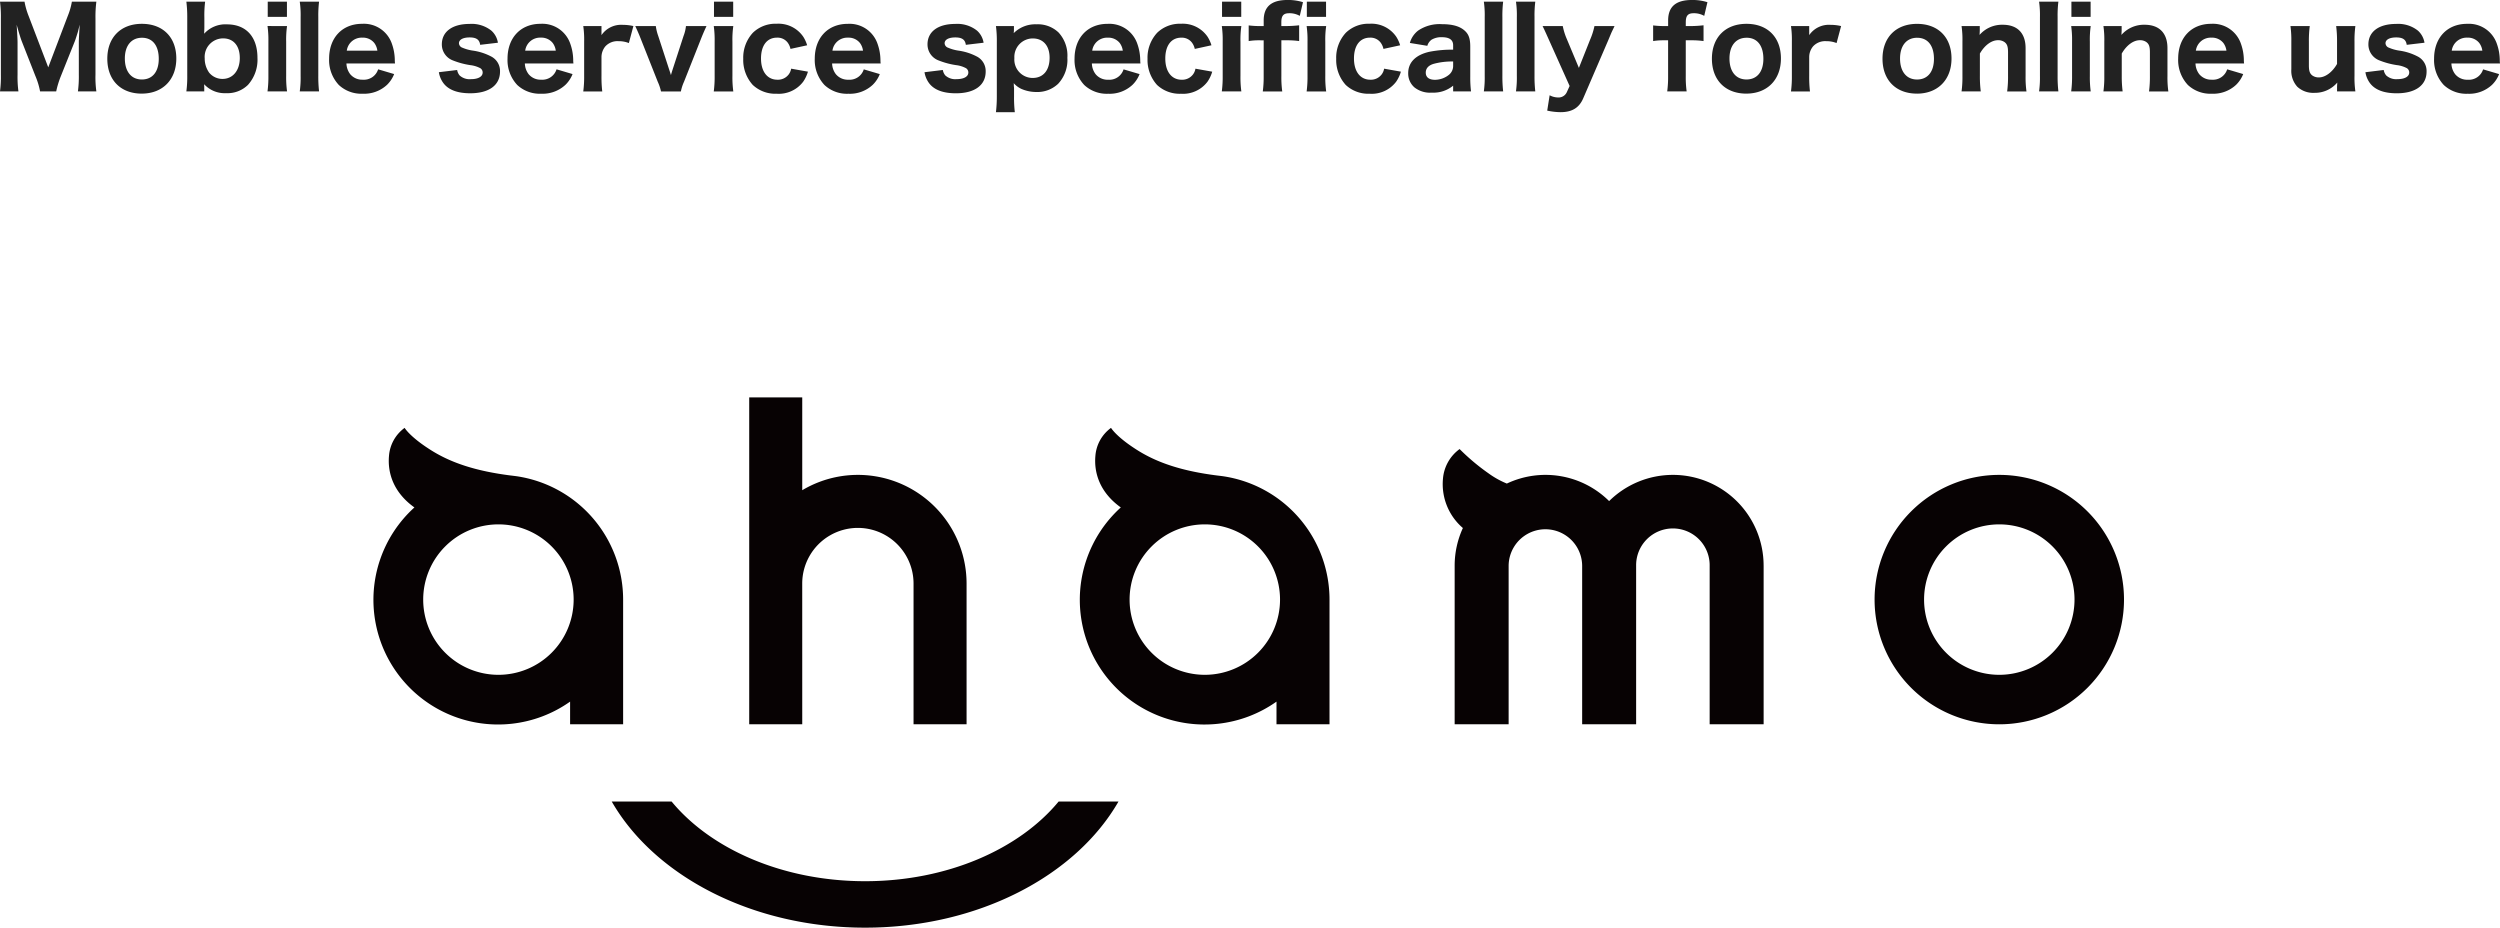
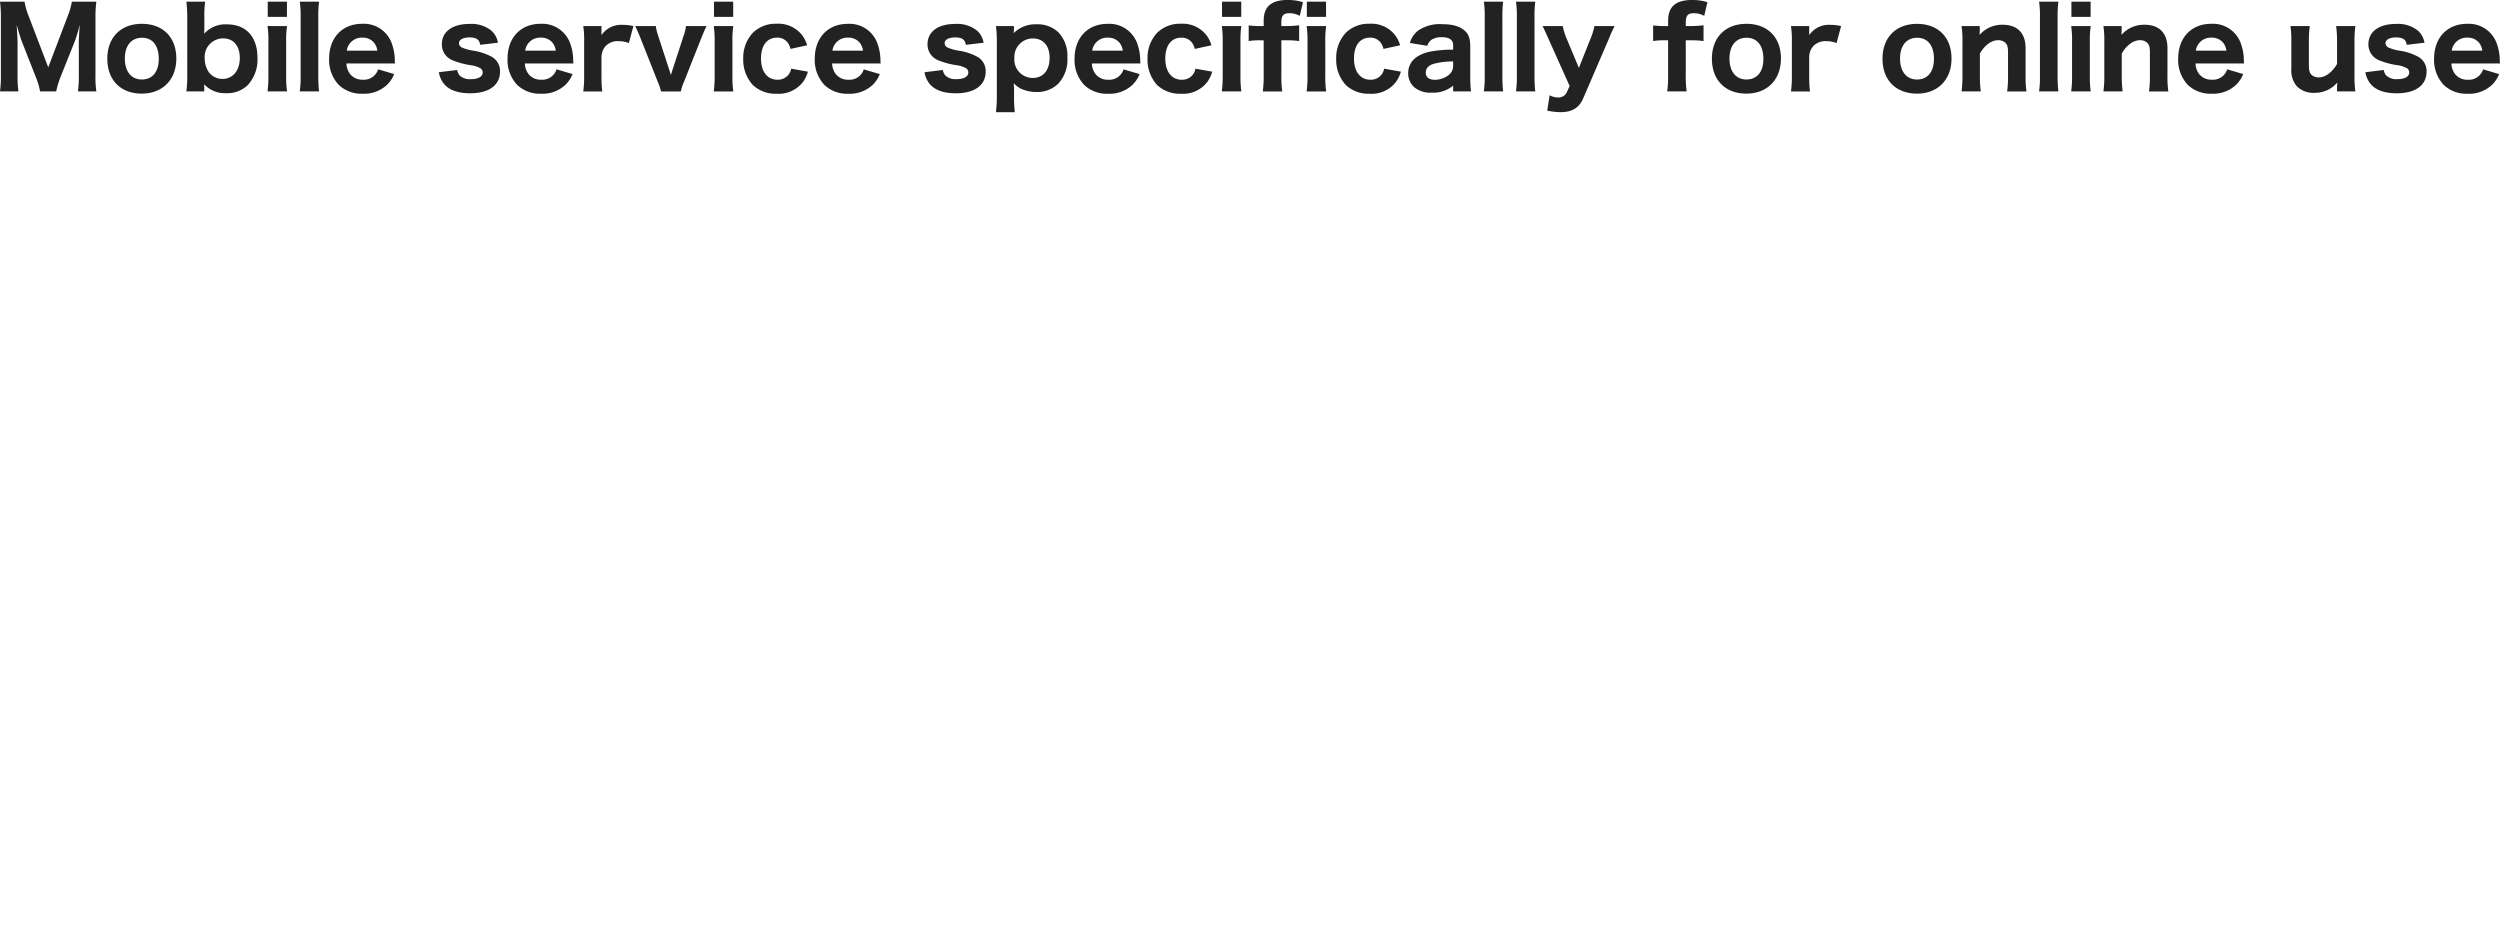
<svg xmlns="http://www.w3.org/2000/svg" width="543.456" height="201.656" viewBox="0 0 543.456 201.656">
  <defs>
    <clipPath id="clip-path">
      <rect id="長方形_7069" data-name="長方形 7069" width="380.481" height="115.275" fill="none" />
    </clipPath>
  </defs>
  <g id="グループ_10899" data-name="グループ 10899" transform="translate(-328.761 -1951.619)">
-     <path id="パス_16876" data-name="パス 16876" d="M13.977,21.5a20.012,20.012,0,0,1,1.032-3.36l3.024-7.56c.144-.36.552-1.656.672-2.064.264-1.056.264-1.056.384-1.512-.144,2.28-.192,3.24-.192,3.816V17.88A24.669,24.669,0,0,1,18.7,21.5h4.008a22.29,22.29,0,0,1-.192-3.624V5.64a26.322,26.322,0,0,1,.192-3.648H17.385a14.516,14.516,0,0,1-.888,3.1L12.249,16.272,7.977,5.088a16.077,16.077,0,0,1-.888-3.1H1.761A25.884,25.884,0,0,1,1.953,5.64V17.88A24.462,24.462,0,0,1,1.761,21.5H5.769a23.65,23.65,0,0,1-.192-3.624V10.9c0-.6-.048-1.56-.192-3.888.5,1.8.84,2.9,1.128,3.648L9.441,18.12A16.073,16.073,0,0,1,10.473,21.5Zm18.6.48c4.536,0,7.512-3.024,7.512-7.632s-2.9-7.536-7.488-7.536S25.089,9.768,25.089,14.4,27.993,21.984,32.577,21.984ZM32.625,9.84c2.3,0,3.648,1.7,3.648,4.584,0,2.808-1.368,4.488-3.672,4.488s-3.7-1.728-3.7-4.56C28.9,11.544,30.321,9.84,32.625,9.84ZM46.161,21.5v-.888c0-.12-.024-.552-.024-.672a6.047,6.047,0,0,0,4.776,1.944,6.35,6.35,0,0,0,4.752-1.8,8.171,8.171,0,0,0,2.064-5.856c0-4.608-2.472-7.3-6.648-7.3a6.2,6.2,0,0,0-4.944,2.04c.024-.6.048-1.056.048-1.392V5.472a24.013,24.013,0,0,1,.168-3.48h-4.08a26.8,26.8,0,0,1,.192,3.456V18a24.35,24.35,0,0,1-.192,3.5Zm7.728-7.272c0,2.736-1.512,4.56-3.768,4.56a3.741,3.741,0,0,1-2.9-1.368,5.328,5.328,0,0,1-.96-3.1,4.016,4.016,0,0,1,4.008-4.344C52.521,9.984,53.889,11.592,53.889,14.232Zm6.072-12.24V5.3h4.176V1.992Zm-.048,5.3a21.849,21.849,0,0,1,.192,3.36v7.488a24.166,24.166,0,0,1-.192,3.36h4.248a22.8,22.8,0,0,1-.192-3.384V10.68A20.642,20.642,0,0,1,64.161,7.3Zm7.008-5.3a20.688,20.688,0,0,1,.192,3.36V18.144a21.455,21.455,0,0,1-.192,3.36h4.2a28.563,28.563,0,0,1-.168-3.36V5.352a25,25,0,0,1,.168-3.36Zm20.712,13.44a4.838,4.838,0,0,1-.048-.576,10.951,10.951,0,0,0-.648-3.744,6.428,6.428,0,0,0-6.456-4.3c-4.32,0-7.176,3.024-7.176,7.584a7.894,7.894,0,0,0,2.112,5.712,7.153,7.153,0,0,0,5.208,1.9,7.257,7.257,0,0,0,5.28-1.944,6.64,6.64,0,0,0,1.536-2.328L83.961,16.7a3.238,3.238,0,0,1-3.336,2.256,3.377,3.377,0,0,1-2.736-1.2,3.99,3.99,0,0,1-.816-2.328ZM77.145,12.648a3.269,3.269,0,0,1,3.384-2.832,3.16,3.16,0,0,1,2.592,1.152,3.586,3.586,0,0,1,.672,1.68Zm20.016,4.68a5.422,5.422,0,0,0,.936,2.3c1.08,1.512,3.072,2.28,5.88,2.28,4.08,0,6.48-1.752,6.48-4.728a3.545,3.545,0,0,0-1.824-3.216,12.3,12.3,0,0,0-4.176-1.344A9.028,9.028,0,0,1,102.273,12a1.076,1.076,0,0,1-.744-.96c0-.792.888-1.272,2.328-1.272s2.136.48,2.28,1.608L110,10.92A4.473,4.473,0,0,0,108.585,8.3a6.89,6.89,0,0,0-4.776-1.464c-3.72,0-6,1.68-6,4.44a3.7,3.7,0,0,0,2.256,3.432A17.078,17.078,0,0,0,104,15.792a6.087,6.087,0,0,1,2.184.672,1.1,1.1,0,0,1,.5.936c0,.888-.984,1.44-2.544,1.44a3.216,3.216,0,0,1-2.472-.816,2.442,2.442,0,0,1-.528-1.176Zm29.256-1.9a4.838,4.838,0,0,1-.048-.576,10.951,10.951,0,0,0-.648-3.744,6.428,6.428,0,0,0-6.456-4.3c-4.32,0-7.176,3.024-7.176,7.584a7.894,7.894,0,0,0,2.112,5.712,7.153,7.153,0,0,0,5.208,1.9,7.257,7.257,0,0,0,5.28-1.944,6.64,6.64,0,0,0,1.536-2.328l-3.48-1.032a3.238,3.238,0,0,1-3.336,2.256,3.377,3.377,0,0,1-2.736-1.2,3.99,3.99,0,0,1-.816-2.328Zm-10.488-2.784a3.269,3.269,0,0,1,3.384-2.832,3.16,3.16,0,0,1,2.592,1.152,3.586,3.586,0,0,1,.672,1.68ZM139.449,7.3a9.563,9.563,0,0,0-2.256-.264,5.178,5.178,0,0,0-4.68,2.232V7.3h-3.96a20.878,20.878,0,0,1,.192,3.36v7.488a24.166,24.166,0,0,1-.192,3.36h4.128a26.716,26.716,0,0,1-.168-3.36V13.992a3.684,3.684,0,0,1,.84-2.28,3.576,3.576,0,0,1,2.88-1.128,5.969,5.969,0,0,1,2.232.408Zm.408,0c.456.984.864,1.92,1.056,2.424l3.84,9.7a10.213,10.213,0,0,1,.7,2.088h4.32a9.343,9.343,0,0,1,.672-2.088l3.84-9.7c.36-.888.72-1.7,1.056-2.424h-4.464a8.464,8.464,0,0,1-.528,2.16l-2.328,7.152c-.216.672-.288.912-.408,1.344-.12-.408-.168-.552-.432-1.344l-2.328-7.152a10.457,10.457,0,0,1-.528-2.16Zm17.112-5.3V5.3h4.176V1.992Zm-.048,5.3a21.85,21.85,0,0,1,.192,3.36v7.488a24.166,24.166,0,0,1-.192,3.36h4.248a22.8,22.8,0,0,1-.192-3.384V10.68a20.643,20.643,0,0,1,.192-3.384Zm20.3,4.176a7.417,7.417,0,0,0-.84-1.848A6.525,6.525,0,0,0,170.6,6.792a7.084,7.084,0,0,0-5.16,1.944,7.958,7.958,0,0,0-2.112,5.664,8.1,8.1,0,0,0,2.064,5.688,7.167,7.167,0,0,0,5.208,1.92,6.645,6.645,0,0,0,5.76-2.616,7.4,7.4,0,0,0,1.032-2.184l-3.648-.648a2.844,2.844,0,0,1-.48,1.176,2.918,2.918,0,0,1-2.52,1.224c-2.184,0-3.552-1.776-3.552-4.608s1.3-4.536,3.48-4.536a2.751,2.751,0,0,1,2.28,1.032,3.548,3.548,0,0,1,.648,1.416Zm15.984,3.96a4.839,4.839,0,0,1-.048-.576,10.951,10.951,0,0,0-.648-3.744,6.428,6.428,0,0,0-6.456-4.3c-4.32,0-7.176,3.024-7.176,7.584a7.894,7.894,0,0,0,2.112,5.712,7.153,7.153,0,0,0,5.208,1.9,7.257,7.257,0,0,0,5.28-1.944,6.64,6.64,0,0,0,1.536-2.328l-3.48-1.032A3.238,3.238,0,0,1,186.2,18.96a3.377,3.377,0,0,1-2.736-1.2,3.99,3.99,0,0,1-.816-2.328Zm-10.488-2.784A3.269,3.269,0,0,1,186.1,9.816a3.16,3.16,0,0,1,2.592,1.152,3.586,3.586,0,0,1,.672,1.68Zm20.016,4.68a5.422,5.422,0,0,0,.936,2.3c1.08,1.512,3.072,2.28,5.88,2.28,4.08,0,6.48-1.752,6.48-4.728a3.545,3.545,0,0,0-1.824-3.216,12.3,12.3,0,0,0-4.176-1.344A9.028,9.028,0,0,1,207.849,12a1.076,1.076,0,0,1-.744-.96c0-.792.888-1.272,2.328-1.272s2.136.48,2.28,1.608l3.864-.456A4.473,4.473,0,0,0,214.161,8.3a6.89,6.89,0,0,0-4.776-1.464c-3.72,0-6,1.68-6,4.44a3.7,3.7,0,0,0,2.256,3.432,17.078,17.078,0,0,0,3.936,1.08,6.087,6.087,0,0,1,2.184.672,1.1,1.1,0,0,1,.5.936c0,.888-.984,1.44-2.544,1.44a3.216,3.216,0,0,1-2.472-.816,2.442,2.442,0,0,1-.528-1.176Zm19.632,8.688a27.272,27.272,0,0,1-.168-3.48v-1.56a3.523,3.523,0,0,0-.048-.648,4.641,4.641,0,0,0-.024-.624,5.209,5.209,0,0,0,1.608,1.224,8.167,8.167,0,0,0,3.312.7,6.559,6.559,0,0,0,4.752-1.8,7.623,7.623,0,0,0,1.992-5.64,7.4,7.4,0,0,0-1.92-5.5,6.505,6.505,0,0,0-4.8-1.776,6.617,6.617,0,0,0-4.944,1.92c.024-.24.048-.5.048-.72V7.3h-3.912a24.421,24.421,0,0,1,.192,3.48V22.56a29.024,29.024,0,0,1-.192,3.456Zm3.888-7.44a4,4,0,0,1-3.984-4.32,4.018,4.018,0,0,1,3.984-4.272c2.28,0,3.672,1.584,3.672,4.2C229.929,16.92,228.537,18.576,226.257,18.576Zm23.424-3.144a4.839,4.839,0,0,1-.048-.576,10.951,10.951,0,0,0-.648-3.744,6.428,6.428,0,0,0-6.456-4.3c-4.32,0-7.176,3.024-7.176,7.584a7.894,7.894,0,0,0,2.112,5.712,7.153,7.153,0,0,0,5.208,1.9,7.257,7.257,0,0,0,5.28-1.944,6.64,6.64,0,0,0,1.536-2.328l-3.48-1.032a3.238,3.238,0,0,1-3.336,2.256,3.377,3.377,0,0,1-2.736-1.2,3.99,3.99,0,0,1-.816-2.328Zm-10.488-2.784a3.269,3.269,0,0,1,3.384-2.832,3.16,3.16,0,0,1,2.592,1.152,3.586,3.586,0,0,1,.672,1.68Zm25.92-1.176a7.415,7.415,0,0,0-.84-1.848,6.525,6.525,0,0,0-5.784-2.832,7.084,7.084,0,0,0-5.16,1.944,7.958,7.958,0,0,0-2.112,5.664,8.1,8.1,0,0,0,2.064,5.688,7.167,7.167,0,0,0,5.208,1.92,6.645,6.645,0,0,0,5.76-2.616,7.4,7.4,0,0,0,1.032-2.184l-3.648-.648a2.844,2.844,0,0,1-.48,1.176,2.918,2.918,0,0,1-2.52,1.224c-2.184,0-3.552-1.776-3.552-4.608s1.3-4.536,3.48-4.536a2.751,2.751,0,0,1,2.28,1.032,3.547,3.547,0,0,1,.648,1.416Zm2.3-9.48V5.3h4.176V1.992Zm-.048,5.3a21.848,21.848,0,0,1,.192,3.36v7.488a24.164,24.164,0,0,1-.192,3.36h4.248a22.8,22.8,0,0,1-.192-3.384V10.68a20.641,20.641,0,0,1,.192-3.384Zm9.1,3.1v7.752a23.722,23.722,0,0,1-.192,3.36H280.5a22.458,22.458,0,0,1-.192-3.36V10.392h1.152a17.808,17.808,0,0,1,2.712.168V7.128a24.848,24.848,0,0,1-2.784.168H280.3V6.5c0-1.464.456-1.992,1.728-1.992a4.477,4.477,0,0,1,2.28.576l.7-2.976a10.894,10.894,0,0,0-3.336-.48c-3.528,0-5.208,1.44-5.208,4.464V7.3h-.96a19.626,19.626,0,0,1-2.3-.144V10.56a13.289,13.289,0,0,1,2.3-.168Zm9.384-8.4V5.3h4.176V1.992ZM285.8,7.3a21.852,21.852,0,0,1,.192,3.36v7.488a24.169,24.169,0,0,1-.192,3.36h4.248a22.8,22.8,0,0,1-.192-3.384V10.68a20.645,20.645,0,0,1,.192-3.384Zm20.328,4.176a7.415,7.415,0,0,0-.84-1.848A6.525,6.525,0,0,0,299.5,6.792a7.084,7.084,0,0,0-5.16,1.944,7.958,7.958,0,0,0-2.112,5.664,8.1,8.1,0,0,0,2.064,5.688,7.167,7.167,0,0,0,5.208,1.92,6.645,6.645,0,0,0,5.76-2.616,7.4,7.4,0,0,0,1.032-2.184l-3.648-.648a2.844,2.844,0,0,1-.48,1.176,2.918,2.918,0,0,1-2.52,1.224c-2.184,0-3.552-1.776-3.552-4.608s1.3-4.536,3.48-4.536a2.751,2.751,0,0,1,2.28,1.032,3.547,3.547,0,0,1,.648,1.416ZM317.649,21.5h3.888a24.9,24.9,0,0,1-.168-3.192v-6.5c0-1.728-.312-2.664-1.128-3.432-1.056-1.008-2.664-1.488-5.016-1.488a8.284,8.284,0,0,0-5.184,1.392,5.115,5.115,0,0,0-1.8,2.688l3.792.624a2.546,2.546,0,0,1,.912-1.32A4.1,4.1,0,0,1,315.2,9.72c1.632,0,2.448.576,2.448,1.752v.96a25.127,25.127,0,0,0-5.16.456c-2.976.672-4.608,2.3-4.608,4.632a3.963,3.963,0,0,0,1.368,3.12,5.469,5.469,0,0,0,3.792,1.128,6.724,6.724,0,0,0,4.608-1.512Zm0-5.592a2.474,2.474,0,0,1-.984,2.04,4.892,4.892,0,0,1-2.952,1.032c-1.3,0-2.016-.552-2.016-1.56,0-.912.576-1.56,1.68-1.9A15.087,15.087,0,0,1,317.649,15Zm6.672-13.92a20.687,20.687,0,0,1,.192,3.36V18.144a21.453,21.453,0,0,1-.192,3.36h4.2a28.558,28.558,0,0,1-.168-3.36V5.352a25,25,0,0,1,.168-3.36Zm6.984,0a20.687,20.687,0,0,1,.192,3.36V18.144a21.453,21.453,0,0,1-.192,3.36h4.2a28.558,28.558,0,0,1-.168-3.36V5.352a25,25,0,0,1,.168-3.36Zm11.664,18.336-.6,1.32a1.955,1.955,0,0,1-1.92,1.176,3.971,3.971,0,0,1-1.824-.48L338.1,25.68a14.329,14.329,0,0,0,2.88.336c2.5,0,4.032-.936,4.92-2.952l5.472-12.7c.7-1.68.7-1.68.864-2.016.336-.7.336-.7.5-1.056h-4.368a15.009,15.009,0,0,1-.96,3l-2.424,6.1-2.64-6.312a13.386,13.386,0,0,1-.864-2.784h-4.392c.288.576.408.816,1.416,3.072Zm21.408-9.936v7.752a23.722,23.722,0,0,1-.192,3.36h4.224a22.458,22.458,0,0,1-.192-3.36V10.392h1.152a17.808,17.808,0,0,1,2.712.168V7.128A24.848,24.848,0,0,1,369.3,7.3h-1.08V6.5c0-1.464.456-1.992,1.728-1.992a4.477,4.477,0,0,1,2.28.576l.7-2.976a10.894,10.894,0,0,0-3.336-.48c-3.528,0-5.208,1.44-5.208,4.464V7.3h-.96a19.626,19.626,0,0,1-2.3-.144V10.56a13.289,13.289,0,0,1,2.3-.168Zm17.016,11.592c4.536,0,7.512-3.024,7.512-7.632s-2.9-7.536-7.488-7.536S373.9,9.768,373.9,14.4,376.809,21.984,381.393,21.984Zm.048-12.144c2.3,0,3.648,1.7,3.648,4.584,0,2.808-1.368,4.488-3.672,4.488s-3.7-1.728-3.7-4.56C377.721,11.544,379.137,9.84,381.441,9.84ZM401.985,7.3a9.563,9.563,0,0,0-2.256-.264,5.178,5.178,0,0,0-4.68,2.232V7.3h-3.96a20.876,20.876,0,0,1,.192,3.36v7.488a24.164,24.164,0,0,1-.192,3.36h4.128a26.716,26.716,0,0,1-.168-3.36V13.992a3.684,3.684,0,0,1,.84-2.28,3.576,3.576,0,0,1,2.88-1.128,5.969,5.969,0,0,1,2.232.408Zm16.488,14.688c4.536,0,7.512-3.024,7.512-7.632s-2.9-7.536-7.488-7.536-7.512,2.952-7.512,7.584S413.889,21.984,418.473,21.984Zm.048-12.144c2.3,0,3.648,1.7,3.648,4.584,0,2.808-1.368,4.488-3.672,4.488s-3.7-1.728-3.7-4.56C414.8,11.544,416.217,9.84,418.521,9.84ZM432.345,21.5a25.084,25.084,0,0,1-.192-3.36V13.272c1.032-1.8,2.52-2.9,3.936-2.9a2.357,2.357,0,0,1,1.416.408c.576.432.768.984.768,2.232v5.136a24.164,24.164,0,0,1-.192,3.36h4.2a21.848,21.848,0,0,1-.192-3.36V12.1c0-3.264-1.776-5.088-4.968-5.088a6.5,6.5,0,0,0-5.04,2.208c.024-.456.048-.768.048-.96V7.3h-3.96a20.687,20.687,0,0,1,.192,3.36v7.488a23.29,23.29,0,0,1-.192,3.36ZM445.017,1.992a20.687,20.687,0,0,1,.192,3.36V18.144a21.453,21.453,0,0,1-.192,3.36h4.2a28.558,28.558,0,0,1-.168-3.36V5.352a25,25,0,0,1,.168-3.36Zm7.032,0V5.3h4.176V1.992ZM452,7.3a21.848,21.848,0,0,1,.192,3.36v7.488A24.164,24.164,0,0,1,452,21.5h4.248a22.8,22.8,0,0,1-.192-3.384V10.68a20.641,20.641,0,0,1,.192-3.384ZM463.185,21.5a25.084,25.084,0,0,1-.192-3.36V13.272c1.032-1.8,2.52-2.9,3.936-2.9a2.357,2.357,0,0,1,1.416.408c.576.432.768.984.768,2.232v5.136a24.164,24.164,0,0,1-.192,3.36h4.2a21.848,21.848,0,0,1-.192-3.36V12.1c0-3.264-1.776-5.088-4.968-5.088a6.5,6.5,0,0,0-5.04,2.208c.024-.456.048-.768.048-.96V7.3h-3.96a20.687,20.687,0,0,1,.192,3.36v7.488a23.29,23.29,0,0,1-.192,3.36Zm26.4-6.072a4.838,4.838,0,0,1-.048-.576,10.951,10.951,0,0,0-.648-3.744,6.428,6.428,0,0,0-6.456-4.3c-4.32,0-7.176,3.024-7.176,7.584a7.894,7.894,0,0,0,2.112,5.712,7.154,7.154,0,0,0,5.208,1.9,7.257,7.257,0,0,0,5.28-1.944,6.64,6.64,0,0,0,1.536-2.328l-3.48-1.032a3.238,3.238,0,0,1-3.336,2.256,3.377,3.377,0,0,1-2.736-1.2,3.99,3.99,0,0,1-.816-2.328ZM479.1,12.648a3.269,3.269,0,0,1,3.384-2.832,3.16,3.16,0,0,1,2.592,1.152,3.586,3.586,0,0,1,.672,1.68ZM509.6,7.3a25.078,25.078,0,0,1,.192,3.36v4.872c-1.008,1.776-2.544,2.928-3.936,2.928a2.358,2.358,0,0,1-1.416-.408c-.576-.432-.768-.984-.768-2.256V10.656a24.164,24.164,0,0,1,.192-3.36h-4.2a21.848,21.848,0,0,1,.192,3.36V16.7a5.151,5.151,0,0,0,1.3,3.792,5.054,5.054,0,0,0,3.672,1.32,6.365,6.365,0,0,0,5.016-2.232c-.024.456-.048.768-.048.96v.96h3.984a20.684,20.684,0,0,1-.192-3.36V10.656a23.286,23.286,0,0,1,.192-3.36Zm6.36,10.032a5.421,5.421,0,0,0,.936,2.3c1.08,1.512,3.072,2.28,5.88,2.28,4.08,0,6.48-1.752,6.48-4.728a3.545,3.545,0,0,0-1.824-3.216,12.3,12.3,0,0,0-4.176-1.344A9.029,9.029,0,0,1,521.073,12a1.076,1.076,0,0,1-.744-.96c0-.792.888-1.272,2.328-1.272s2.136.48,2.28,1.608l3.864-.456A4.473,4.473,0,0,0,527.385,8.3a6.89,6.89,0,0,0-4.776-1.464c-3.72,0-6,1.68-6,4.44a3.7,3.7,0,0,0,2.256,3.432,17.079,17.079,0,0,0,3.936,1.08,6.087,6.087,0,0,1,2.184.672,1.1,1.1,0,0,1,.5.936c0,.888-.984,1.44-2.544,1.44a3.216,3.216,0,0,1-2.472-.816,2.441,2.441,0,0,1-.528-1.176Zm29.256-1.9a4.841,4.841,0,0,1-.048-.576,10.951,10.951,0,0,0-.648-3.744,6.428,6.428,0,0,0-6.456-4.3c-4.32,0-7.176,3.024-7.176,7.584A7.894,7.894,0,0,0,533,20.112a7.154,7.154,0,0,0,5.208,1.9,7.257,7.257,0,0,0,5.28-1.944,6.64,6.64,0,0,0,1.536-2.328l-3.48-1.032a3.238,3.238,0,0,1-3.336,2.256,3.377,3.377,0,0,1-2.736-1.2,3.99,3.99,0,0,1-.816-2.328Zm-10.488-2.784a3.269,3.269,0,0,1,3.384-2.832,3.16,3.16,0,0,1,2.592,1.152,3.586,3.586,0,0,1,.672,1.68Z" transform="translate(327 1949.987)" fill="#222" />
+     <path id="パス_16876" data-name="パス 16876" d="M13.977,21.5a20.012,20.012,0,0,1,1.032-3.36l3.024-7.56c.144-.36.552-1.656.672-2.064.264-1.056.264-1.056.384-1.512-.144,2.28-.192,3.24-.192,3.816V17.88A24.669,24.669,0,0,1,18.7,21.5h4.008a22.29,22.29,0,0,1-.192-3.624V5.64a26.322,26.322,0,0,1,.192-3.648H17.385a14.516,14.516,0,0,1-.888,3.1L12.249,16.272,7.977,5.088a16.077,16.077,0,0,1-.888-3.1H1.761A25.884,25.884,0,0,1,1.953,5.64V17.88A24.462,24.462,0,0,1,1.761,21.5H5.769a23.65,23.65,0,0,1-.192-3.624V10.9c0-.6-.048-1.56-.192-3.888.5,1.8.84,2.9,1.128,3.648L9.441,18.12A16.073,16.073,0,0,1,10.473,21.5Zm18.6.48c4.536,0,7.512-3.024,7.512-7.632s-2.9-7.536-7.488-7.536S25.089,9.768,25.089,14.4,27.993,21.984,32.577,21.984ZM32.625,9.84c2.3,0,3.648,1.7,3.648,4.584,0,2.808-1.368,4.488-3.672,4.488s-3.7-1.728-3.7-4.56C28.9,11.544,30.321,9.84,32.625,9.84ZM46.161,21.5v-.888c0-.12-.024-.552-.024-.672a6.047,6.047,0,0,0,4.776,1.944,6.35,6.35,0,0,0,4.752-1.8,8.171,8.171,0,0,0,2.064-5.856c0-4.608-2.472-7.3-6.648-7.3a6.2,6.2,0,0,0-4.944,2.04c.024-.6.048-1.056.048-1.392V5.472a24.013,24.013,0,0,1,.168-3.48h-4.08a26.8,26.8,0,0,1,.192,3.456V18a24.35,24.35,0,0,1-.192,3.5Zm7.728-7.272c0,2.736-1.512,4.56-3.768,4.56a3.741,3.741,0,0,1-2.9-1.368,5.328,5.328,0,0,1-.96-3.1,4.016,4.016,0,0,1,4.008-4.344C52.521,9.984,53.889,11.592,53.889,14.232Zm6.072-12.24V5.3h4.176V1.992Zm-.048,5.3a21.849,21.849,0,0,1,.192,3.36v7.488a24.166,24.166,0,0,1-.192,3.36h4.248a22.8,22.8,0,0,1-.192-3.384V10.68A20.642,20.642,0,0,1,64.161,7.3Zm7.008-5.3a20.688,20.688,0,0,1,.192,3.36V18.144a21.455,21.455,0,0,1-.192,3.36h4.2a28.563,28.563,0,0,1-.168-3.36V5.352a25,25,0,0,1,.168-3.36Zm20.712,13.44a4.838,4.838,0,0,1-.048-.576,10.951,10.951,0,0,0-.648-3.744,6.428,6.428,0,0,0-6.456-4.3c-4.32,0-7.176,3.024-7.176,7.584a7.894,7.894,0,0,0,2.112,5.712,7.153,7.153,0,0,0,5.208,1.9,7.257,7.257,0,0,0,5.28-1.944,6.64,6.64,0,0,0,1.536-2.328L83.961,16.7a3.238,3.238,0,0,1-3.336,2.256,3.377,3.377,0,0,1-2.736-1.2,3.99,3.99,0,0,1-.816-2.328ZM77.145,12.648a3.269,3.269,0,0,1,3.384-2.832,3.16,3.16,0,0,1,2.592,1.152,3.586,3.586,0,0,1,.672,1.68Zm20.016,4.68a5.422,5.422,0,0,0,.936,2.3c1.08,1.512,3.072,2.28,5.88,2.28,4.08,0,6.48-1.752,6.48-4.728a3.545,3.545,0,0,0-1.824-3.216,12.3,12.3,0,0,0-4.176-1.344A9.028,9.028,0,0,1,102.273,12a1.076,1.076,0,0,1-.744-.96c0-.792.888-1.272,2.328-1.272s2.136.48,2.28,1.608L110,10.92A4.473,4.473,0,0,0,108.585,8.3a6.89,6.89,0,0,0-4.776-1.464c-3.72,0-6,1.68-6,4.44a3.7,3.7,0,0,0,2.256,3.432A17.078,17.078,0,0,0,104,15.792a6.087,6.087,0,0,1,2.184.672,1.1,1.1,0,0,1,.5.936c0,.888-.984,1.44-2.544,1.44a3.216,3.216,0,0,1-2.472-.816,2.442,2.442,0,0,1-.528-1.176Zm29.256-1.9a4.838,4.838,0,0,1-.048-.576,10.951,10.951,0,0,0-.648-3.744,6.428,6.428,0,0,0-6.456-4.3c-4.32,0-7.176,3.024-7.176,7.584a7.894,7.894,0,0,0,2.112,5.712,7.153,7.153,0,0,0,5.208,1.9,7.257,7.257,0,0,0,5.28-1.944,6.64,6.64,0,0,0,1.536-2.328l-3.48-1.032a3.238,3.238,0,0,1-3.336,2.256,3.377,3.377,0,0,1-2.736-1.2,3.99,3.99,0,0,1-.816-2.328Zm-10.488-2.784a3.269,3.269,0,0,1,3.384-2.832,3.16,3.16,0,0,1,2.592,1.152,3.586,3.586,0,0,1,.672,1.68ZM139.449,7.3a9.563,9.563,0,0,0-2.256-.264,5.178,5.178,0,0,0-4.68,2.232V7.3h-3.96a20.878,20.878,0,0,1,.192,3.36v7.488a24.166,24.166,0,0,1-.192,3.36h4.128a26.716,26.716,0,0,1-.168-3.36V13.992a3.684,3.684,0,0,1,.84-2.28,3.576,3.576,0,0,1,2.88-1.128,5.969,5.969,0,0,1,2.232.408Zm.408,0c.456.984.864,1.92,1.056,2.424l3.84,9.7a10.213,10.213,0,0,1,.7,2.088h4.32a9.343,9.343,0,0,1,.672-2.088l3.84-9.7c.36-.888.72-1.7,1.056-2.424h-4.464a8.464,8.464,0,0,1-.528,2.16l-2.328,7.152c-.216.672-.288.912-.408,1.344-.12-.408-.168-.552-.432-1.344l-2.328-7.152a10.457,10.457,0,0,1-.528-2.16Zm17.112-5.3V5.3h4.176V1.992Zm-.048,5.3a21.85,21.85,0,0,1,.192,3.36v7.488a24.166,24.166,0,0,1-.192,3.36h4.248a22.8,22.8,0,0,1-.192-3.384V10.68a20.643,20.643,0,0,1,.192-3.384Zm20.3,4.176a7.417,7.417,0,0,0-.84-1.848A6.525,6.525,0,0,0,170.6,6.792a7.084,7.084,0,0,0-5.16,1.944,7.958,7.958,0,0,0-2.112,5.664,8.1,8.1,0,0,0,2.064,5.688,7.167,7.167,0,0,0,5.208,1.92,6.645,6.645,0,0,0,5.76-2.616,7.4,7.4,0,0,0,1.032-2.184l-3.648-.648a2.844,2.844,0,0,1-.48,1.176,2.918,2.918,0,0,1-2.52,1.224c-2.184,0-3.552-1.776-3.552-4.608s1.3-4.536,3.48-4.536a2.751,2.751,0,0,1,2.28,1.032,3.548,3.548,0,0,1,.648,1.416Zm15.984,3.96a4.839,4.839,0,0,1-.048-.576,10.951,10.951,0,0,0-.648-3.744,6.428,6.428,0,0,0-6.456-4.3c-4.32,0-7.176,3.024-7.176,7.584a7.894,7.894,0,0,0,2.112,5.712,7.153,7.153,0,0,0,5.208,1.9,7.257,7.257,0,0,0,5.28-1.944,6.64,6.64,0,0,0,1.536-2.328l-3.48-1.032A3.238,3.238,0,0,1,186.2,18.96a3.377,3.377,0,0,1-2.736-1.2,3.99,3.99,0,0,1-.816-2.328Zm-10.488-2.784A3.269,3.269,0,0,1,186.1,9.816a3.16,3.16,0,0,1,2.592,1.152,3.586,3.586,0,0,1,.672,1.68Zm20.016,4.68a5.422,5.422,0,0,0,.936,2.3c1.08,1.512,3.072,2.28,5.88,2.28,4.08,0,6.48-1.752,6.48-4.728a3.545,3.545,0,0,0-1.824-3.216,12.3,12.3,0,0,0-4.176-1.344A9.028,9.028,0,0,1,207.849,12a1.076,1.076,0,0,1-.744-.96c0-.792.888-1.272,2.328-1.272s2.136.48,2.28,1.608l3.864-.456A4.473,4.473,0,0,0,214.161,8.3a6.89,6.89,0,0,0-4.776-1.464c-3.72,0-6,1.68-6,4.44a3.7,3.7,0,0,0,2.256,3.432,17.078,17.078,0,0,0,3.936,1.08,6.087,6.087,0,0,1,2.184.672,1.1,1.1,0,0,1,.5.936c0,.888-.984,1.44-2.544,1.44a3.216,3.216,0,0,1-2.472-.816,2.442,2.442,0,0,1-.528-1.176Zm19.632,8.688a27.272,27.272,0,0,1-.168-3.48v-1.56a3.523,3.523,0,0,0-.048-.648,4.641,4.641,0,0,0-.024-.624,5.209,5.209,0,0,0,1.608,1.224,8.167,8.167,0,0,0,3.312.7,6.559,6.559,0,0,0,4.752-1.8,7.623,7.623,0,0,0,1.992-5.64,7.4,7.4,0,0,0-1.92-5.5,6.505,6.505,0,0,0-4.8-1.776,6.617,6.617,0,0,0-4.944,1.92c.024-.24.048-.5.048-.72V7.3h-3.912a24.421,24.421,0,0,1,.192,3.48V22.56a29.024,29.024,0,0,1-.192,3.456Zm3.888-7.44a4,4,0,0,1-3.984-4.32,4.018,4.018,0,0,1,3.984-4.272c2.28,0,3.672,1.584,3.672,4.2C229.929,16.92,228.537,18.576,226.257,18.576Zm23.424-3.144a4.839,4.839,0,0,1-.048-.576,10.951,10.951,0,0,0-.648-3.744,6.428,6.428,0,0,0-6.456-4.3c-4.32,0-7.176,3.024-7.176,7.584a7.894,7.894,0,0,0,2.112,5.712,7.153,7.153,0,0,0,5.208,1.9,7.257,7.257,0,0,0,5.28-1.944,6.64,6.64,0,0,0,1.536-2.328l-3.48-1.032a3.238,3.238,0,0,1-3.336,2.256,3.377,3.377,0,0,1-2.736-1.2,3.99,3.99,0,0,1-.816-2.328Zm-10.488-2.784a3.269,3.269,0,0,1,3.384-2.832,3.16,3.16,0,0,1,2.592,1.152,3.586,3.586,0,0,1,.672,1.68Zm25.92-1.176a7.415,7.415,0,0,0-.84-1.848,6.525,6.525,0,0,0-5.784-2.832,7.084,7.084,0,0,0-5.16,1.944,7.958,7.958,0,0,0-2.112,5.664,8.1,8.1,0,0,0,2.064,5.688,7.167,7.167,0,0,0,5.208,1.92,6.645,6.645,0,0,0,5.76-2.616,7.4,7.4,0,0,0,1.032-2.184l-3.648-.648a2.844,2.844,0,0,1-.48,1.176,2.918,2.918,0,0,1-2.52,1.224c-2.184,0-3.552-1.776-3.552-4.608s1.3-4.536,3.48-4.536a2.751,2.751,0,0,1,2.28,1.032,3.547,3.547,0,0,1,.648,1.416Zm2.3-9.48V5.3h4.176V1.992Zm-.048,5.3a21.848,21.848,0,0,1,.192,3.36v7.488a24.164,24.164,0,0,1-.192,3.36h4.248a22.8,22.8,0,0,1-.192-3.384V10.68a20.641,20.641,0,0,1,.192-3.384Zm9.1,3.1v7.752a23.722,23.722,0,0,1-.192,3.36H280.5a22.458,22.458,0,0,1-.192-3.36V10.392h1.152a17.808,17.808,0,0,1,2.712.168V7.128a24.848,24.848,0,0,1-2.784.168H280.3V6.5c0-1.464.456-1.992,1.728-1.992a4.477,4.477,0,0,1,2.28.576l.7-2.976a10.894,10.894,0,0,0-3.336-.48c-3.528,0-5.208,1.44-5.208,4.464V7.3h-.96a19.626,19.626,0,0,1-2.3-.144V10.56a13.289,13.289,0,0,1,2.3-.168Zm9.384-8.4V5.3h4.176V1.992ZM285.8,7.3a21.852,21.852,0,0,1,.192,3.36v7.488a24.169,24.169,0,0,1-.192,3.36h4.248a22.8,22.8,0,0,1-.192-3.384V10.68a20.645,20.645,0,0,1,.192-3.384Zm20.328,4.176a7.415,7.415,0,0,0-.84-1.848A6.525,6.525,0,0,0,299.5,6.792a7.084,7.084,0,0,0-5.16,1.944,7.958,7.958,0,0,0-2.112,5.664,8.1,8.1,0,0,0,2.064,5.688,7.167,7.167,0,0,0,5.208,1.92,6.645,6.645,0,0,0,5.76-2.616,7.4,7.4,0,0,0,1.032-2.184l-3.648-.648a2.844,2.844,0,0,1-.48,1.176,2.918,2.918,0,0,1-2.52,1.224c-2.184,0-3.552-1.776-3.552-4.608s1.3-4.536,3.48-4.536a2.751,2.751,0,0,1,2.28,1.032,3.547,3.547,0,0,1,.648,1.416ZM317.649,21.5h3.888a24.9,24.9,0,0,1-.168-3.192v-6.5c0-1.728-.312-2.664-1.128-3.432-1.056-1.008-2.664-1.488-5.016-1.488a8.284,8.284,0,0,0-5.184,1.392,5.115,5.115,0,0,0-1.8,2.688l3.792.624a2.546,2.546,0,0,1,.912-1.32A4.1,4.1,0,0,1,315.2,9.72c1.632,0,2.448.576,2.448,1.752v.96a25.127,25.127,0,0,0-5.16.456c-2.976.672-4.608,2.3-4.608,4.632a3.963,3.963,0,0,0,1.368,3.12,5.469,5.469,0,0,0,3.792,1.128,6.724,6.724,0,0,0,4.608-1.512Zm0-5.592a2.474,2.474,0,0,1-.984,2.04,4.892,4.892,0,0,1-2.952,1.032c-1.3,0-2.016-.552-2.016-1.56,0-.912.576-1.56,1.68-1.9A15.087,15.087,0,0,1,317.649,15Zm6.672-13.92a20.687,20.687,0,0,1,.192,3.36V18.144a21.453,21.453,0,0,1-.192,3.36h4.2a28.558,28.558,0,0,1-.168-3.36V5.352a25,25,0,0,1,.168-3.36Zm6.984,0a20.687,20.687,0,0,1,.192,3.36V18.144a21.453,21.453,0,0,1-.192,3.36h4.2a28.558,28.558,0,0,1-.168-3.36V5.352a25,25,0,0,1,.168-3.36Zm11.664,18.336-.6,1.32a1.955,1.955,0,0,1-1.92,1.176,3.971,3.971,0,0,1-1.824-.48L338.1,25.68a14.329,14.329,0,0,0,2.88.336c2.5,0,4.032-.936,4.92-2.952l5.472-12.7c.7-1.68.7-1.68.864-2.016.336-.7.336-.7.5-1.056h-4.368a15.009,15.009,0,0,1-.96,3l-2.424,6.1-2.64-6.312a13.386,13.386,0,0,1-.864-2.784h-4.392c.288.576.408.816,1.416,3.072Zm21.408-9.936v7.752a23.722,23.722,0,0,1-.192,3.36h4.224a22.458,22.458,0,0,1-.192-3.36V10.392h1.152a17.808,17.808,0,0,1,2.712.168V7.128A24.848,24.848,0,0,1,369.3,7.3h-1.08V6.5c0-1.464.456-1.992,1.728-1.992a4.477,4.477,0,0,1,2.28.576l.7-2.976a10.894,10.894,0,0,0-3.336-.48c-3.528,0-5.208,1.44-5.208,4.464V7.3h-.96a19.626,19.626,0,0,1-2.3-.144V10.56a13.289,13.289,0,0,1,2.3-.168Zm17.016,11.592c4.536,0,7.512-3.024,7.512-7.632s-2.9-7.536-7.488-7.536S373.9,9.768,373.9,14.4,376.809,21.984,381.393,21.984m.048-12.144c2.3,0,3.648,1.7,3.648,4.584,0,2.808-1.368,4.488-3.672,4.488s-3.7-1.728-3.7-4.56C377.721,11.544,379.137,9.84,381.441,9.84ZM401.985,7.3a9.563,9.563,0,0,0-2.256-.264,5.178,5.178,0,0,0-4.68,2.232V7.3h-3.96a20.876,20.876,0,0,1,.192,3.36v7.488a24.164,24.164,0,0,1-.192,3.36h4.128a26.716,26.716,0,0,1-.168-3.36V13.992a3.684,3.684,0,0,1,.84-2.28,3.576,3.576,0,0,1,2.88-1.128,5.969,5.969,0,0,1,2.232.408Zm16.488,14.688c4.536,0,7.512-3.024,7.512-7.632s-2.9-7.536-7.488-7.536-7.512,2.952-7.512,7.584S413.889,21.984,418.473,21.984Zm.048-12.144c2.3,0,3.648,1.7,3.648,4.584,0,2.808-1.368,4.488-3.672,4.488s-3.7-1.728-3.7-4.56C414.8,11.544,416.217,9.84,418.521,9.84ZM432.345,21.5a25.084,25.084,0,0,1-.192-3.36V13.272c1.032-1.8,2.52-2.9,3.936-2.9a2.357,2.357,0,0,1,1.416.408c.576.432.768.984.768,2.232v5.136a24.164,24.164,0,0,1-.192,3.36h4.2a21.848,21.848,0,0,1-.192-3.36V12.1c0-3.264-1.776-5.088-4.968-5.088a6.5,6.5,0,0,0-5.04,2.208c.024-.456.048-.768.048-.96V7.3h-3.96a20.687,20.687,0,0,1,.192,3.36v7.488a23.29,23.29,0,0,1-.192,3.36ZM445.017,1.992a20.687,20.687,0,0,1,.192,3.36V18.144a21.453,21.453,0,0,1-.192,3.36h4.2a28.558,28.558,0,0,1-.168-3.36V5.352a25,25,0,0,1,.168-3.36Zm7.032,0V5.3h4.176V1.992ZM452,7.3a21.848,21.848,0,0,1,.192,3.36v7.488A24.164,24.164,0,0,1,452,21.5h4.248a22.8,22.8,0,0,1-.192-3.384V10.68a20.641,20.641,0,0,1,.192-3.384ZM463.185,21.5a25.084,25.084,0,0,1-.192-3.36V13.272c1.032-1.8,2.52-2.9,3.936-2.9a2.357,2.357,0,0,1,1.416.408c.576.432.768.984.768,2.232v5.136a24.164,24.164,0,0,1-.192,3.36h4.2a21.848,21.848,0,0,1-.192-3.36V12.1c0-3.264-1.776-5.088-4.968-5.088a6.5,6.5,0,0,0-5.04,2.208c.024-.456.048-.768.048-.96V7.3h-3.96a20.687,20.687,0,0,1,.192,3.36v7.488a23.29,23.29,0,0,1-.192,3.36Zm26.4-6.072a4.838,4.838,0,0,1-.048-.576,10.951,10.951,0,0,0-.648-3.744,6.428,6.428,0,0,0-6.456-4.3c-4.32,0-7.176,3.024-7.176,7.584a7.894,7.894,0,0,0,2.112,5.712,7.154,7.154,0,0,0,5.208,1.9,7.257,7.257,0,0,0,5.28-1.944,6.64,6.64,0,0,0,1.536-2.328l-3.48-1.032a3.238,3.238,0,0,1-3.336,2.256,3.377,3.377,0,0,1-2.736-1.2,3.99,3.99,0,0,1-.816-2.328ZM479.1,12.648a3.269,3.269,0,0,1,3.384-2.832,3.16,3.16,0,0,1,2.592,1.152,3.586,3.586,0,0,1,.672,1.68ZM509.6,7.3a25.078,25.078,0,0,1,.192,3.36v4.872c-1.008,1.776-2.544,2.928-3.936,2.928a2.358,2.358,0,0,1-1.416-.408c-.576-.432-.768-.984-.768-2.256V10.656a24.164,24.164,0,0,1,.192-3.36h-4.2a21.848,21.848,0,0,1,.192,3.36V16.7a5.151,5.151,0,0,0,1.3,3.792,5.054,5.054,0,0,0,3.672,1.32,6.365,6.365,0,0,0,5.016-2.232c-.024.456-.048.768-.048.96v.96h3.984a20.684,20.684,0,0,1-.192-3.36V10.656a23.286,23.286,0,0,1,.192-3.36Zm6.36,10.032a5.421,5.421,0,0,0,.936,2.3c1.08,1.512,3.072,2.28,5.88,2.28,4.08,0,6.48-1.752,6.48-4.728a3.545,3.545,0,0,0-1.824-3.216,12.3,12.3,0,0,0-4.176-1.344A9.029,9.029,0,0,1,521.073,12a1.076,1.076,0,0,1-.744-.96c0-.792.888-1.272,2.328-1.272s2.136.48,2.28,1.608l3.864-.456A4.473,4.473,0,0,0,527.385,8.3a6.89,6.89,0,0,0-4.776-1.464c-3.72,0-6,1.68-6,4.44a3.7,3.7,0,0,0,2.256,3.432,17.079,17.079,0,0,0,3.936,1.08,6.087,6.087,0,0,1,2.184.672,1.1,1.1,0,0,1,.5.936c0,.888-.984,1.44-2.544,1.44a3.216,3.216,0,0,1-2.472-.816,2.441,2.441,0,0,1-.528-1.176Zm29.256-1.9a4.841,4.841,0,0,1-.048-.576,10.951,10.951,0,0,0-.648-3.744,6.428,6.428,0,0,0-6.456-4.3c-4.32,0-7.176,3.024-7.176,7.584A7.894,7.894,0,0,0,533,20.112a7.154,7.154,0,0,0,5.208,1.9,7.257,7.257,0,0,0,5.28-1.944,6.64,6.64,0,0,0,1.536-2.328l-3.48-1.032a3.238,3.238,0,0,1-3.336,2.256,3.377,3.377,0,0,1-2.736-1.2,3.99,3.99,0,0,1-.816-2.328Zm-10.488-2.784a3.269,3.269,0,0,1,3.384-2.832,3.16,3.16,0,0,1,2.592,1.152,3.586,3.586,0,0,1,.672,1.68Z" transform="translate(327 1949.987)" fill="#222" />
    <g id="グループ_10843" data-name="グループ 10843" transform="translate(410 2038)">
      <g id="グループ_10832" data-name="グループ 10832" clip-path="url(#clip-path)">
-         <path id="パス_16352" data-name="パス 16352" d="M42.69,71.068H54.217V43.96a27.11,27.11,0,0,0-23.2-26.824s-.389-.052-.588-.075-.42-.055-.632-.076c-7.68-.969-12.976-2.79-17.157-5.389C7.874,8.633,6.72,6.629,6.72,6.629a8.308,8.308,0,0,0-3.4,6.115c-.328,3.743,1.009,7.961,5.527,11.183A27.1,27.1,0,0,0,42.69,66.137ZM27.109,60.311A16.351,16.351,0,1,1,43.46,43.96,16.351,16.351,0,0,1,27.109,60.311M196.247,71.068h11.527V43.96a27.11,27.11,0,0,0-23.2-26.824s-.389-.052-.589-.075-.419-.055-.631-.076c-7.681-.969-12.976-2.79-17.157-5.389-4.764-2.963-5.918-4.967-5.918-4.967a8.308,8.308,0,0,0-3.4,6.115c-.328,3.743,1.009,7.961,5.527,11.183a27.1,27.1,0,0,0,33.844,42.21ZM180.665,60.311A16.351,16.351,0,1,1,197.017,43.96a16.352,16.352,0,0,1-16.351,16.351M161.9,87.86c-9.258,16.117-30.461,27.415-55.081,27.415S61,103.977,51.742,87.86H64.759c8.558,10.361,24.207,17.316,42.064,17.316s33.506-6.956,42.064-17.316Zm191.47-71.009A27.109,27.109,0,1,0,380.481,43.96a27.108,27.108,0,0,0-27.108-27.109m0,43.46A16.351,16.351,0,1,1,369.724,43.96a16.352,16.352,0,0,1-16.351,16.351m-51.23-23.736V71.068H290.41V36.575a7.992,7.992,0,1,0-15.983,0h0V71.068H262.694V36.575a7.992,7.992,0,0,0-15.983,0V71.068H234.978V36.575a19.618,19.618,0,0,1,1.789-8.173,12.576,12.576,0,0,1-4.336-10.651,8.853,8.853,0,0,1,3.623-6.515,46.816,46.816,0,0,0,6.3,5.291,18.908,18.908,0,0,0,3.969,2.21,19.646,19.646,0,0,1,22.233,3.81,19.719,19.719,0,0,1,33.583,14.028M93.154,71.068H81.627V0H93.154V20.183a23.626,23.626,0,0,1,35.723,20.293V71.068H117.35V40.477a12.1,12.1,0,1,0-24.2,0Z" fill="#070203" />
-       </g>
+         </g>
    </g>
  </g>
</svg>